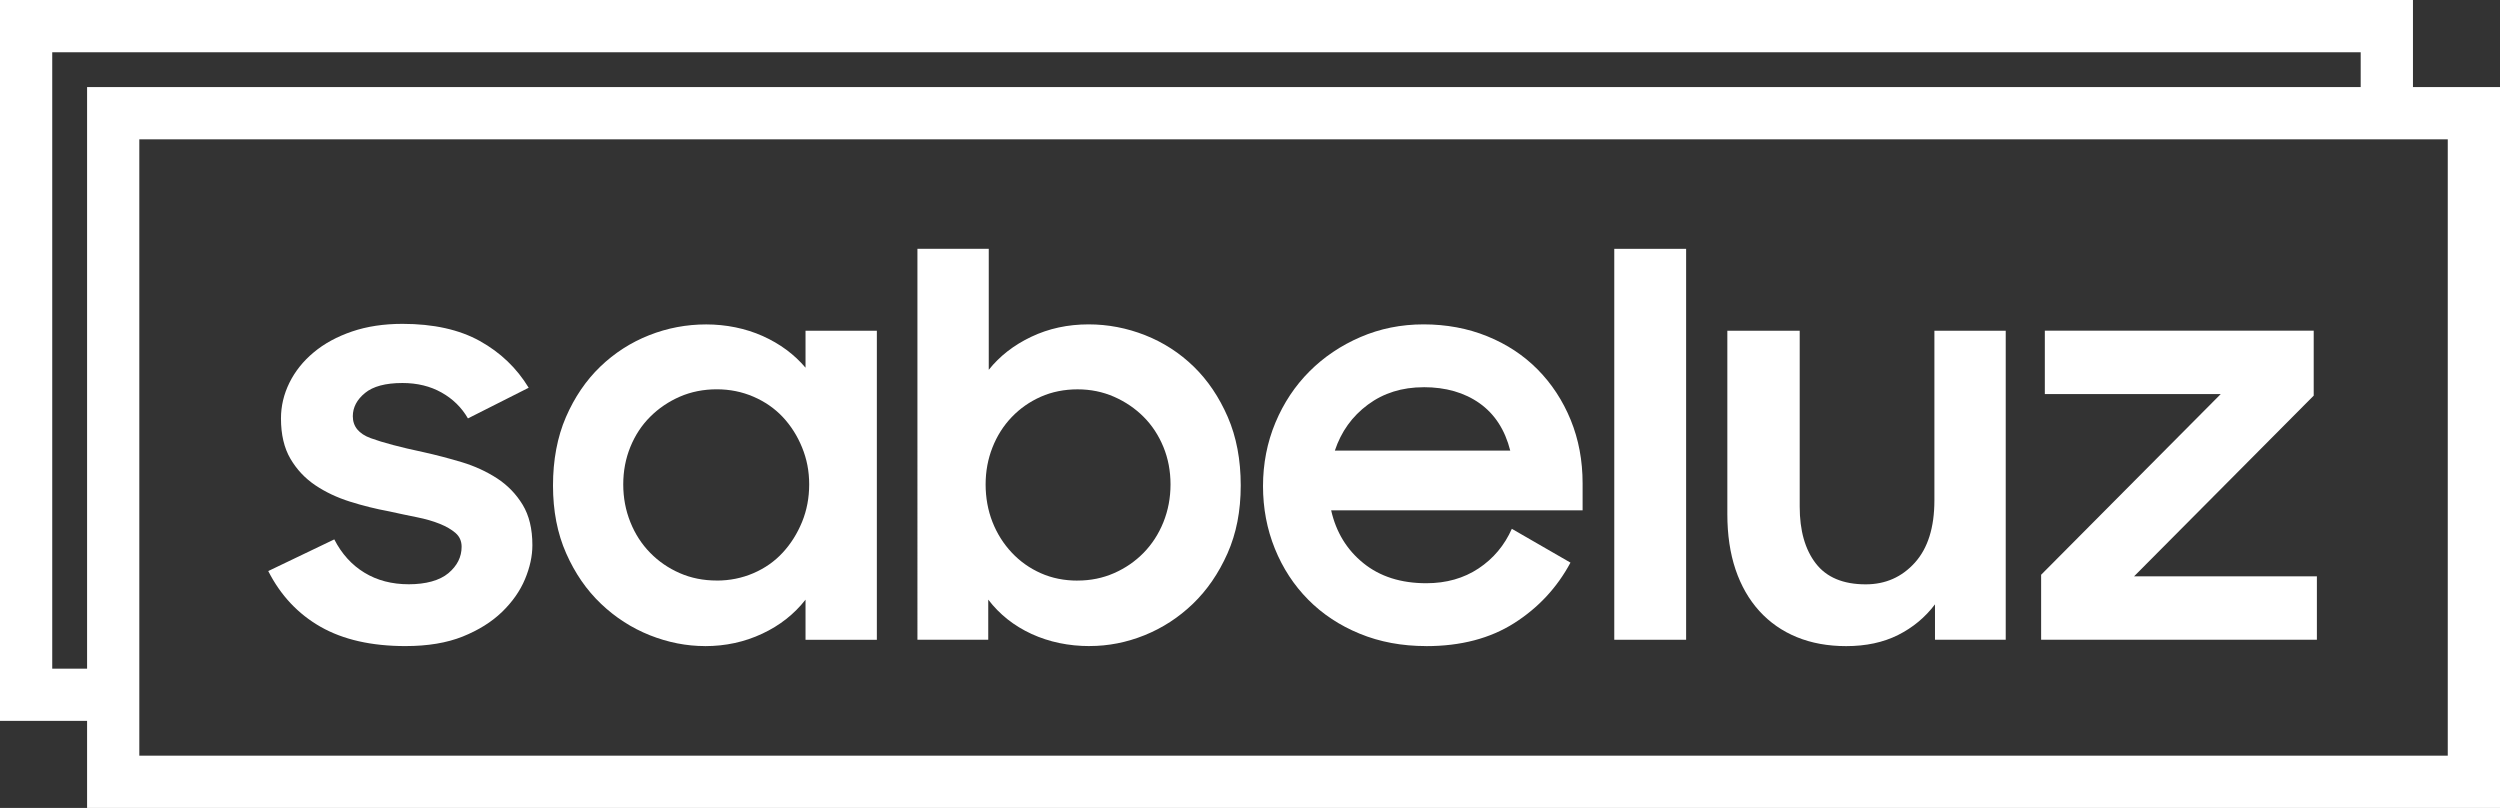
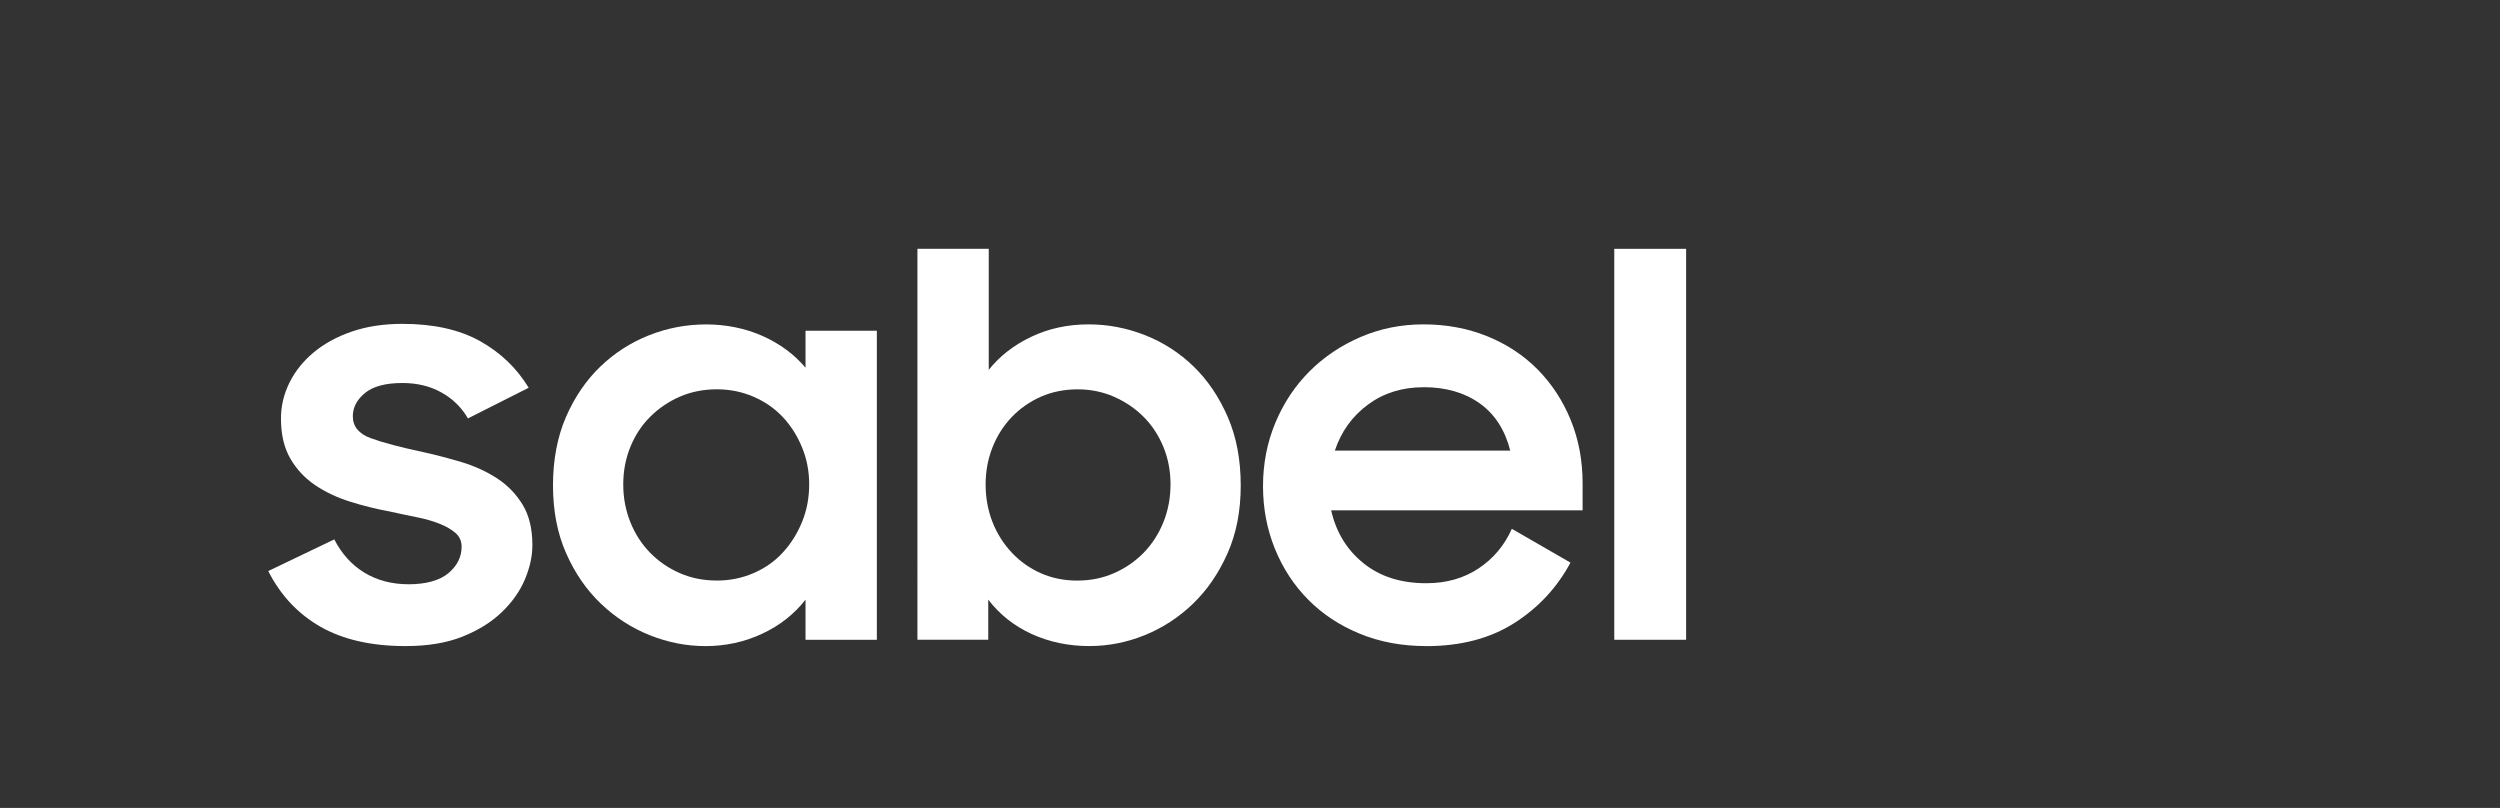
<svg xmlns="http://www.w3.org/2000/svg" id="Layer_2" data-name="Layer 2" viewBox="0 0 628.44 203.09">
  <rect x="0" y="0" width="628.44" height="203.09" fill="#333333" stroke="none" />
  <defs>
    <style>      .cls-1 {        fill: #fff;      }    </style>
  </defs>
  <g id="Layer_1-2" data-name="Layer 1">
    <g>
-       <path class="cls-1" d="M606.56,21.89V0H0v181.21h21.89v21.89h606.56V21.89h-21.89ZM21.89,21.89v146.19h-8.76V13.13h580.29v8.76H21.89ZM615.31,189.96H35.02V35.02h580.29v154.94Z" />
      <g>
        <path class="cls-1" d="M101.96,162.41c-8.59,0-15.71-1.62-21.38-4.85-5.66-3.23-10.05-7.9-13.15-14.01l16.6-7.96c1.86,3.63,4.38,6.42,7.57,8.36,3.19,1.95,6.91,2.92,11.16,2.92s7.74-.93,9.96-2.79c2.21-1.86,3.32-4.07,3.32-6.64,0-1.42-.51-2.57-1.52-3.45-1.02-.89-2.35-1.66-3.99-2.32-1.64-.66-3.56-1.22-5.78-1.66-2.21-.44-4.51-.93-6.91-1.46-3.37-.62-6.66-1.44-9.89-2.46-3.23-1.02-6.13-2.39-8.69-4.11-2.57-1.73-4.65-3.94-6.24-6.64-1.59-2.7-2.39-6.09-2.39-10.16,0-3.1.71-6.09,2.12-8.96,1.42-2.87,3.45-5.43,6.11-7.64,2.65-2.22,5.86-3.96,9.63-5.25,3.76-1.28,7.99-1.92,12.68-1.92,7.79,0,14.28,1.44,19.45,4.31,5.18,2.88,9.27,6.8,12.28,11.75l-15.27,7.71c-1.59-2.75-3.8-4.92-6.64-6.51-2.83-1.59-6.11-2.39-9.82-2.39-4.25,0-7.39.84-9.43,2.52-2.04,1.68-3.05,3.63-3.05,5.84,0,2.57,1.5,4.41,4.51,5.51,3.01,1.11,7.44,2.28,13.28,3.52,3.19.71,6.39,1.55,9.63,2.52,3.23.98,6.17,2.33,8.83,4.05,2.65,1.73,4.8,3.94,6.44,6.64,1.64,2.7,2.45,6.08,2.45,10.16,0,2.75-.62,5.6-1.86,8.56-1.24,2.97-3.17,5.71-5.78,8.24-2.61,2.52-5.91,4.58-9.89,6.18-3.98,1.59-8.76,2.39-14.34,2.39Z" />
        <path class="cls-1" d="M177.25,162.41c-4.69,0-9.32-.91-13.88-2.72-4.56-1.82-8.65-4.45-12.28-7.9-3.63-3.45-6.55-7.68-8.76-12.68-2.22-5-3.32-10.69-3.32-17.06s1.08-12.2,3.25-17.2c2.17-5,5.05-9.23,8.63-12.68,3.59-3.45,7.68-6.08,12.28-7.9,4.6-1.82,9.39-2.72,14.35-2.72s9.87.98,14.21,2.92c4.34,1.95,7.92,4.6,10.76,7.96v-9.29h17.93v77.69h-17.93v-10.09c-2.84,3.63-6.46,6.49-10.89,8.56-4.43,2.08-9.21,3.12-14.35,3.12ZM180.17,145.94c3.27,0,6.35-.62,9.23-1.86,2.87-1.24,5.33-2.96,7.37-5.18,2.04-2.21,3.65-4.78,4.85-7.7,1.19-2.92,1.79-6.06,1.79-9.43s-.6-6.38-1.79-9.3c-1.19-2.92-2.81-5.46-4.85-7.64-2.04-2.17-4.5-3.87-7.37-5.11-2.87-1.24-5.95-1.86-9.23-1.86s-6.46.62-9.29,1.86c-2.84,1.24-5.31,2.92-7.44,5.05-2.13,2.12-3.79,4.65-4.98,7.57-1.19,2.92-1.79,6.06-1.79,9.43s.6,6.53,1.79,9.49c1.19,2.97,2.85,5.53,4.98,7.7,2.12,2.17,4.6,3.87,7.44,5.11,2.83,1.24,5.93,1.86,9.29,1.86Z" />
        <path class="cls-1" d="M273.92,162.41c-5.31,0-10.18-1.02-14.61-3.05-4.43-2.04-8.06-4.92-10.89-8.63v10.09h-17.8V62.55h17.93v30.41c2.75-3.45,6.31-6.22,10.69-8.3,4.38-2.08,9.18-3.12,14.41-3.12,4.87,0,9.61.91,14.21,2.72,4.6,1.82,8.67,4.45,12.22,7.9,3.54,3.45,6.39,7.68,8.56,12.68,2.17,5,3.25,10.74,3.25,17.2s-1.11,12.06-3.32,17.06c-2.22,5-5.12,9.23-8.7,12.68-3.59,3.45-7.64,6.08-12.15,7.9-4.51,1.82-9.12,2.72-13.81,2.72ZM270.87,145.94c3.27,0,6.33-.62,9.16-1.86,2.83-1.24,5.31-2.94,7.44-5.11,2.12-2.17,3.78-4.73,4.98-7.7,1.19-2.97,1.79-6.13,1.79-9.49s-.59-6.51-1.79-9.43c-1.2-2.92-2.86-5.45-4.98-7.57-2.12-2.12-4.6-3.8-7.44-5.05-2.84-1.24-5.89-1.86-9.16-1.86s-6.44.62-9.23,1.86c-2.79,1.24-5.23,2.94-7.31,5.11-2.08,2.17-3.7,4.72-4.85,7.64-1.15,2.92-1.72,6.02-1.72,9.3s.57,6.51,1.72,9.43c1.15,2.92,2.77,5.49,4.85,7.7,2.08,2.22,4.52,3.94,7.31,5.18,2.79,1.24,5.86,1.86,9.23,1.86Z" />
        <path class="cls-1" d="M358.52,162.41c-6.11,0-11.69-1.04-16.73-3.12-5.05-2.07-9.36-4.93-12.95-8.56-3.59-3.63-6.38-7.9-8.37-12.81-1.99-4.92-2.98-10.16-2.98-15.74s1.04-10.97,3.12-15.94c2.08-4.96,4.93-9.25,8.56-12.88,3.63-3.63,7.9-6.51,12.82-8.63,4.91-2.12,10.2-3.19,15.87-3.19s11.09.99,16,2.99c4.91,1.99,9.14,4.78,12.68,8.36,3.54,3.59,6.31,7.82,8.3,12.68,1.99,4.87,2.99,10.19,2.99,15.94v6.77h-63.21c1.24,5.49,3.94,9.92,8.1,13.28,4.16,3.37,9.43,5.05,15.81,5.05,5.04,0,9.42-1.24,13.15-3.72,3.72-2.47,6.51-5.8,8.36-9.96l14.74,8.5c-3.37,6.28-8.08,11.35-14.15,15.21-6.06,3.85-13.43,5.78-22.11,5.78ZM357.86,97.34c-5.4,0-10.07,1.46-14.01,4.38-3.94,2.92-6.71,6.77-8.3,11.55h44.09c-1.33-5.23-3.9-9.19-7.7-11.89-3.81-2.7-8.5-4.05-14.08-4.05Z" />
        <path class="cls-1" d="M405.79,62.55h18.06v98.27h-18.06V62.55Z" />
-         <path class="cls-1" d="M504.2,160.82h-17.79v-8.9c-2.48,3.28-5.58,5.85-9.29,7.71-3.72,1.86-8.06,2.79-13.02,2.79-4.6,0-8.74-.75-12.42-2.26-3.67-1.5-6.82-3.7-9.43-6.57-2.61-2.88-4.6-6.35-5.98-10.43-1.37-4.07-2.06-8.72-2.06-13.94v-46.08h18.19v44.22c0,6.02,1.35,10.78,4.05,14.28,2.7,3.5,6.88,5.25,12.55,5.25,4.96,0,9.08-1.82,12.35-5.45,3.27-3.63,4.91-8.85,4.91-15.67v-42.63h17.93v77.69Z" />
-         <path class="cls-1" d="M513.09,144.48l45.15-45.42h-44.22v-15.94h67.59v16.33l-45.15,45.42h45.95v15.94h-69.32v-16.33Z" />
      </g>
    </g>
  </g>
</svg>